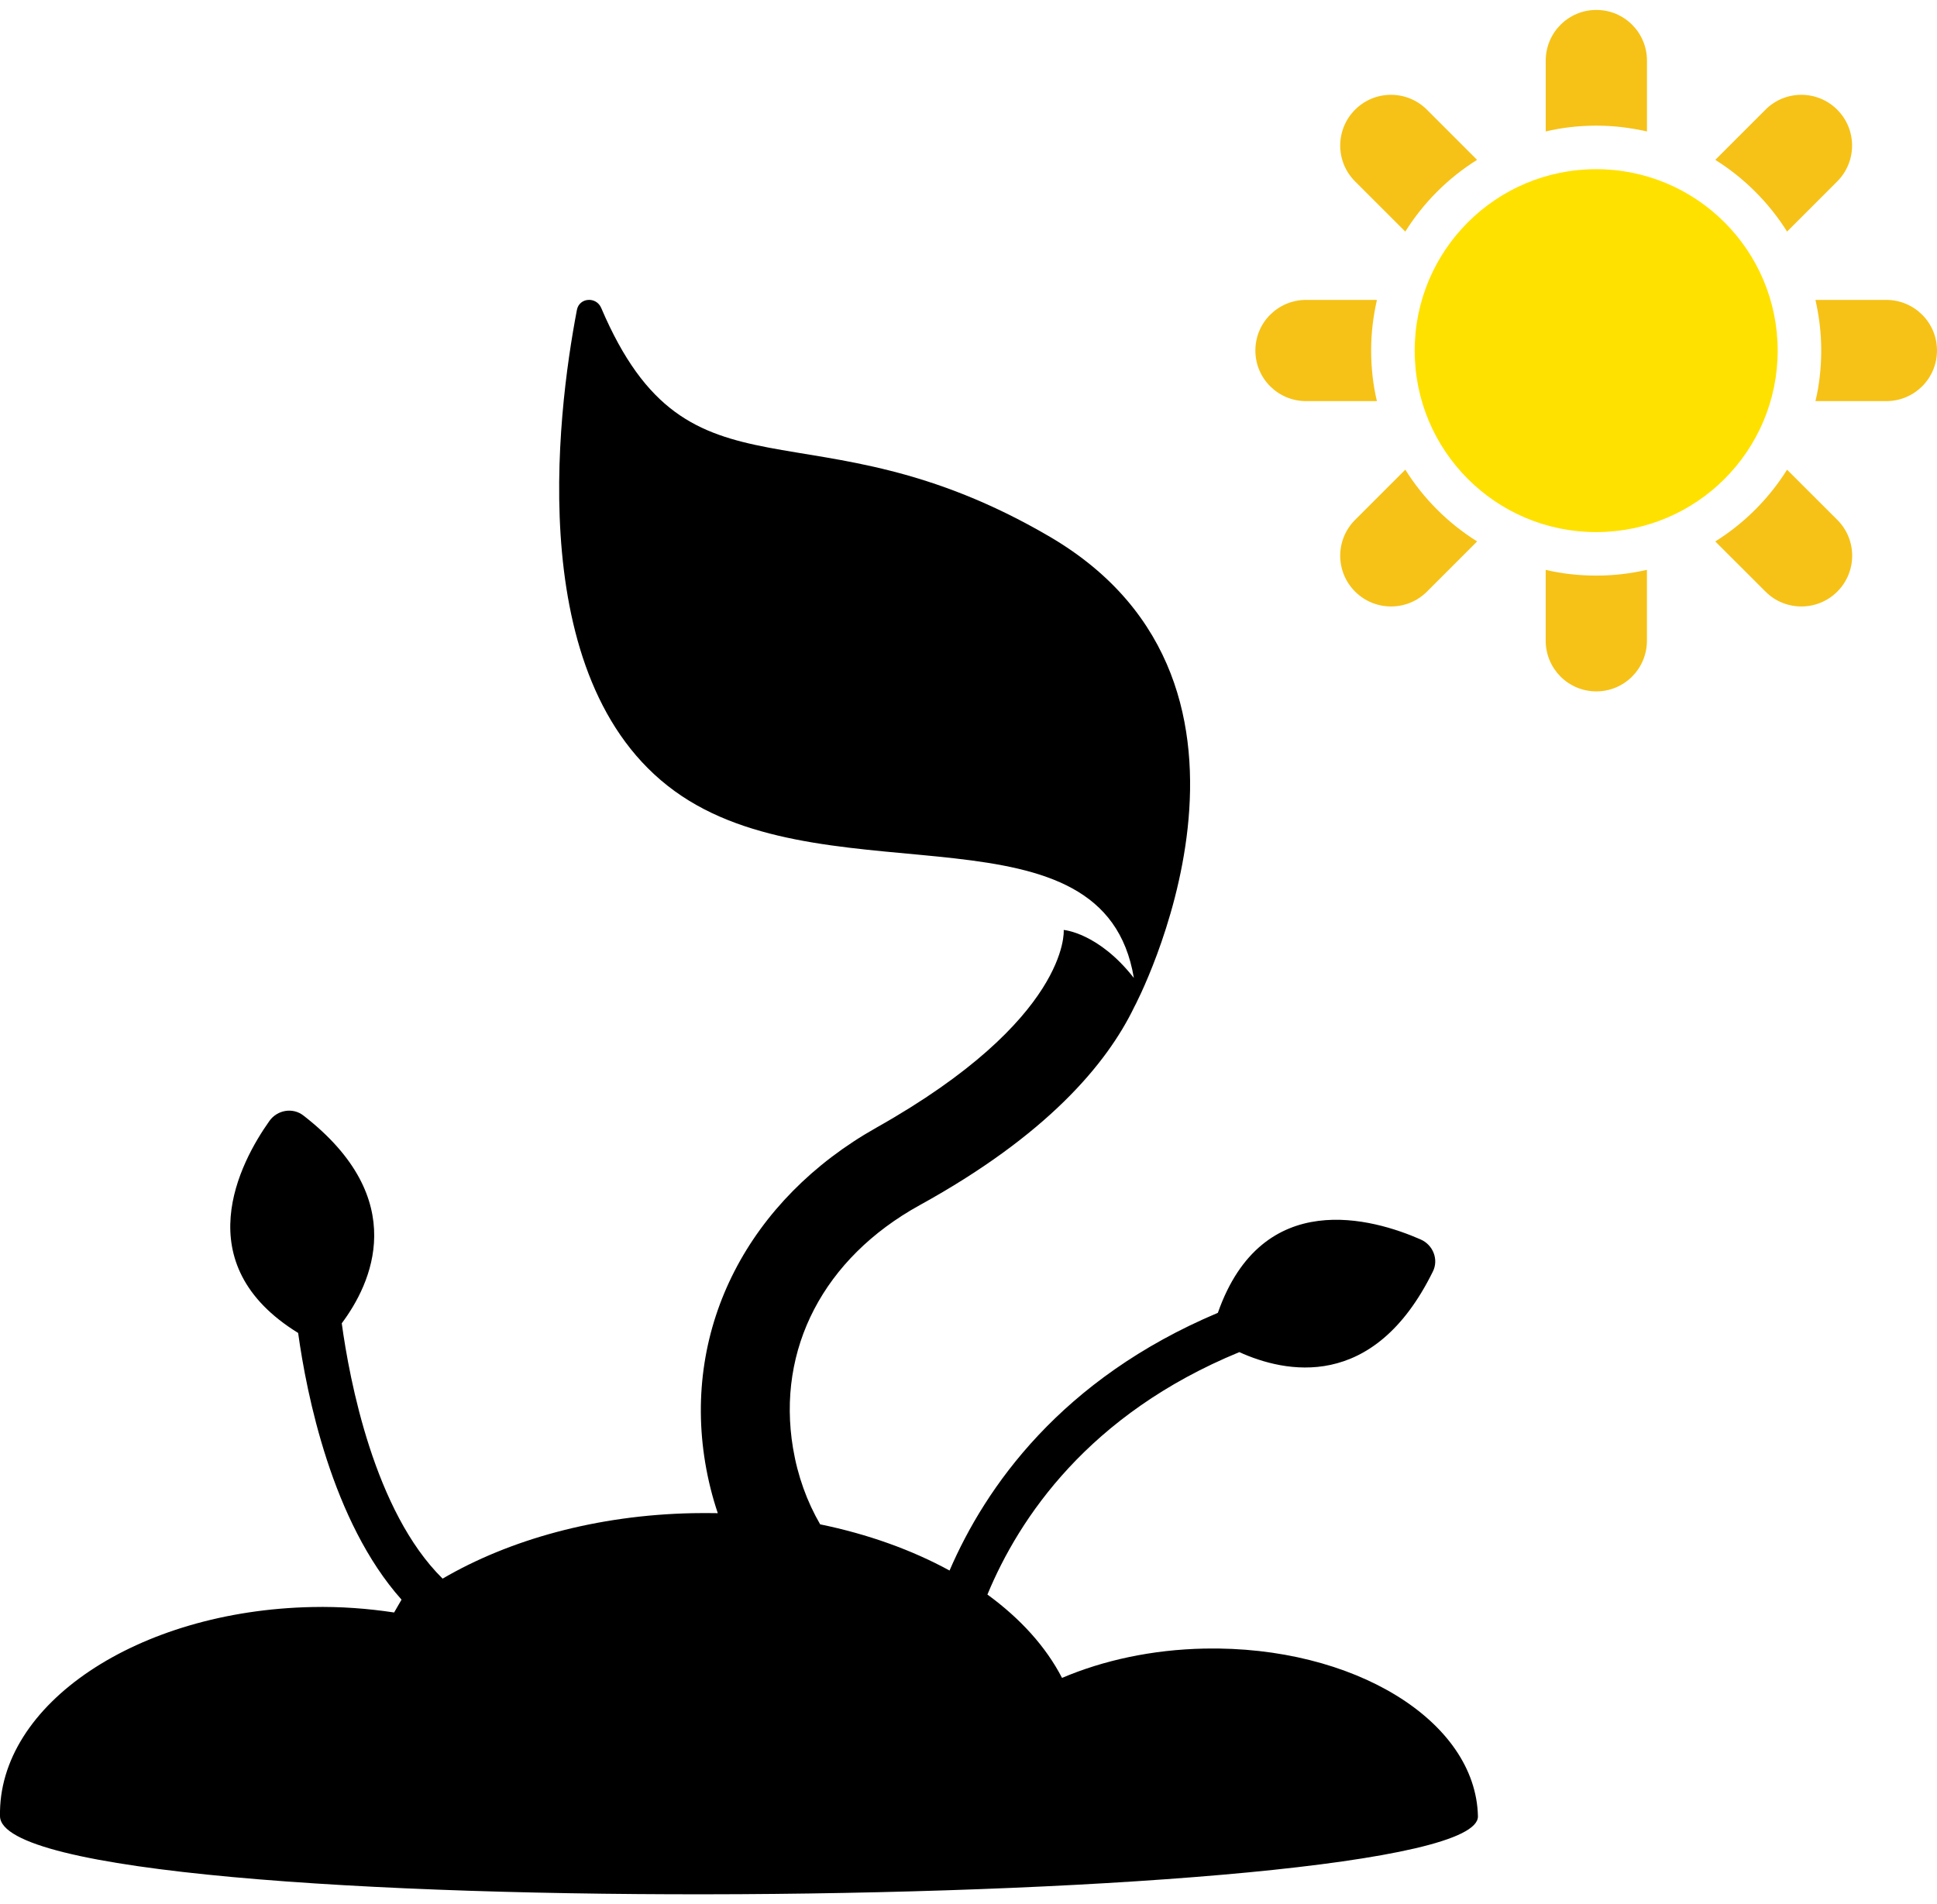
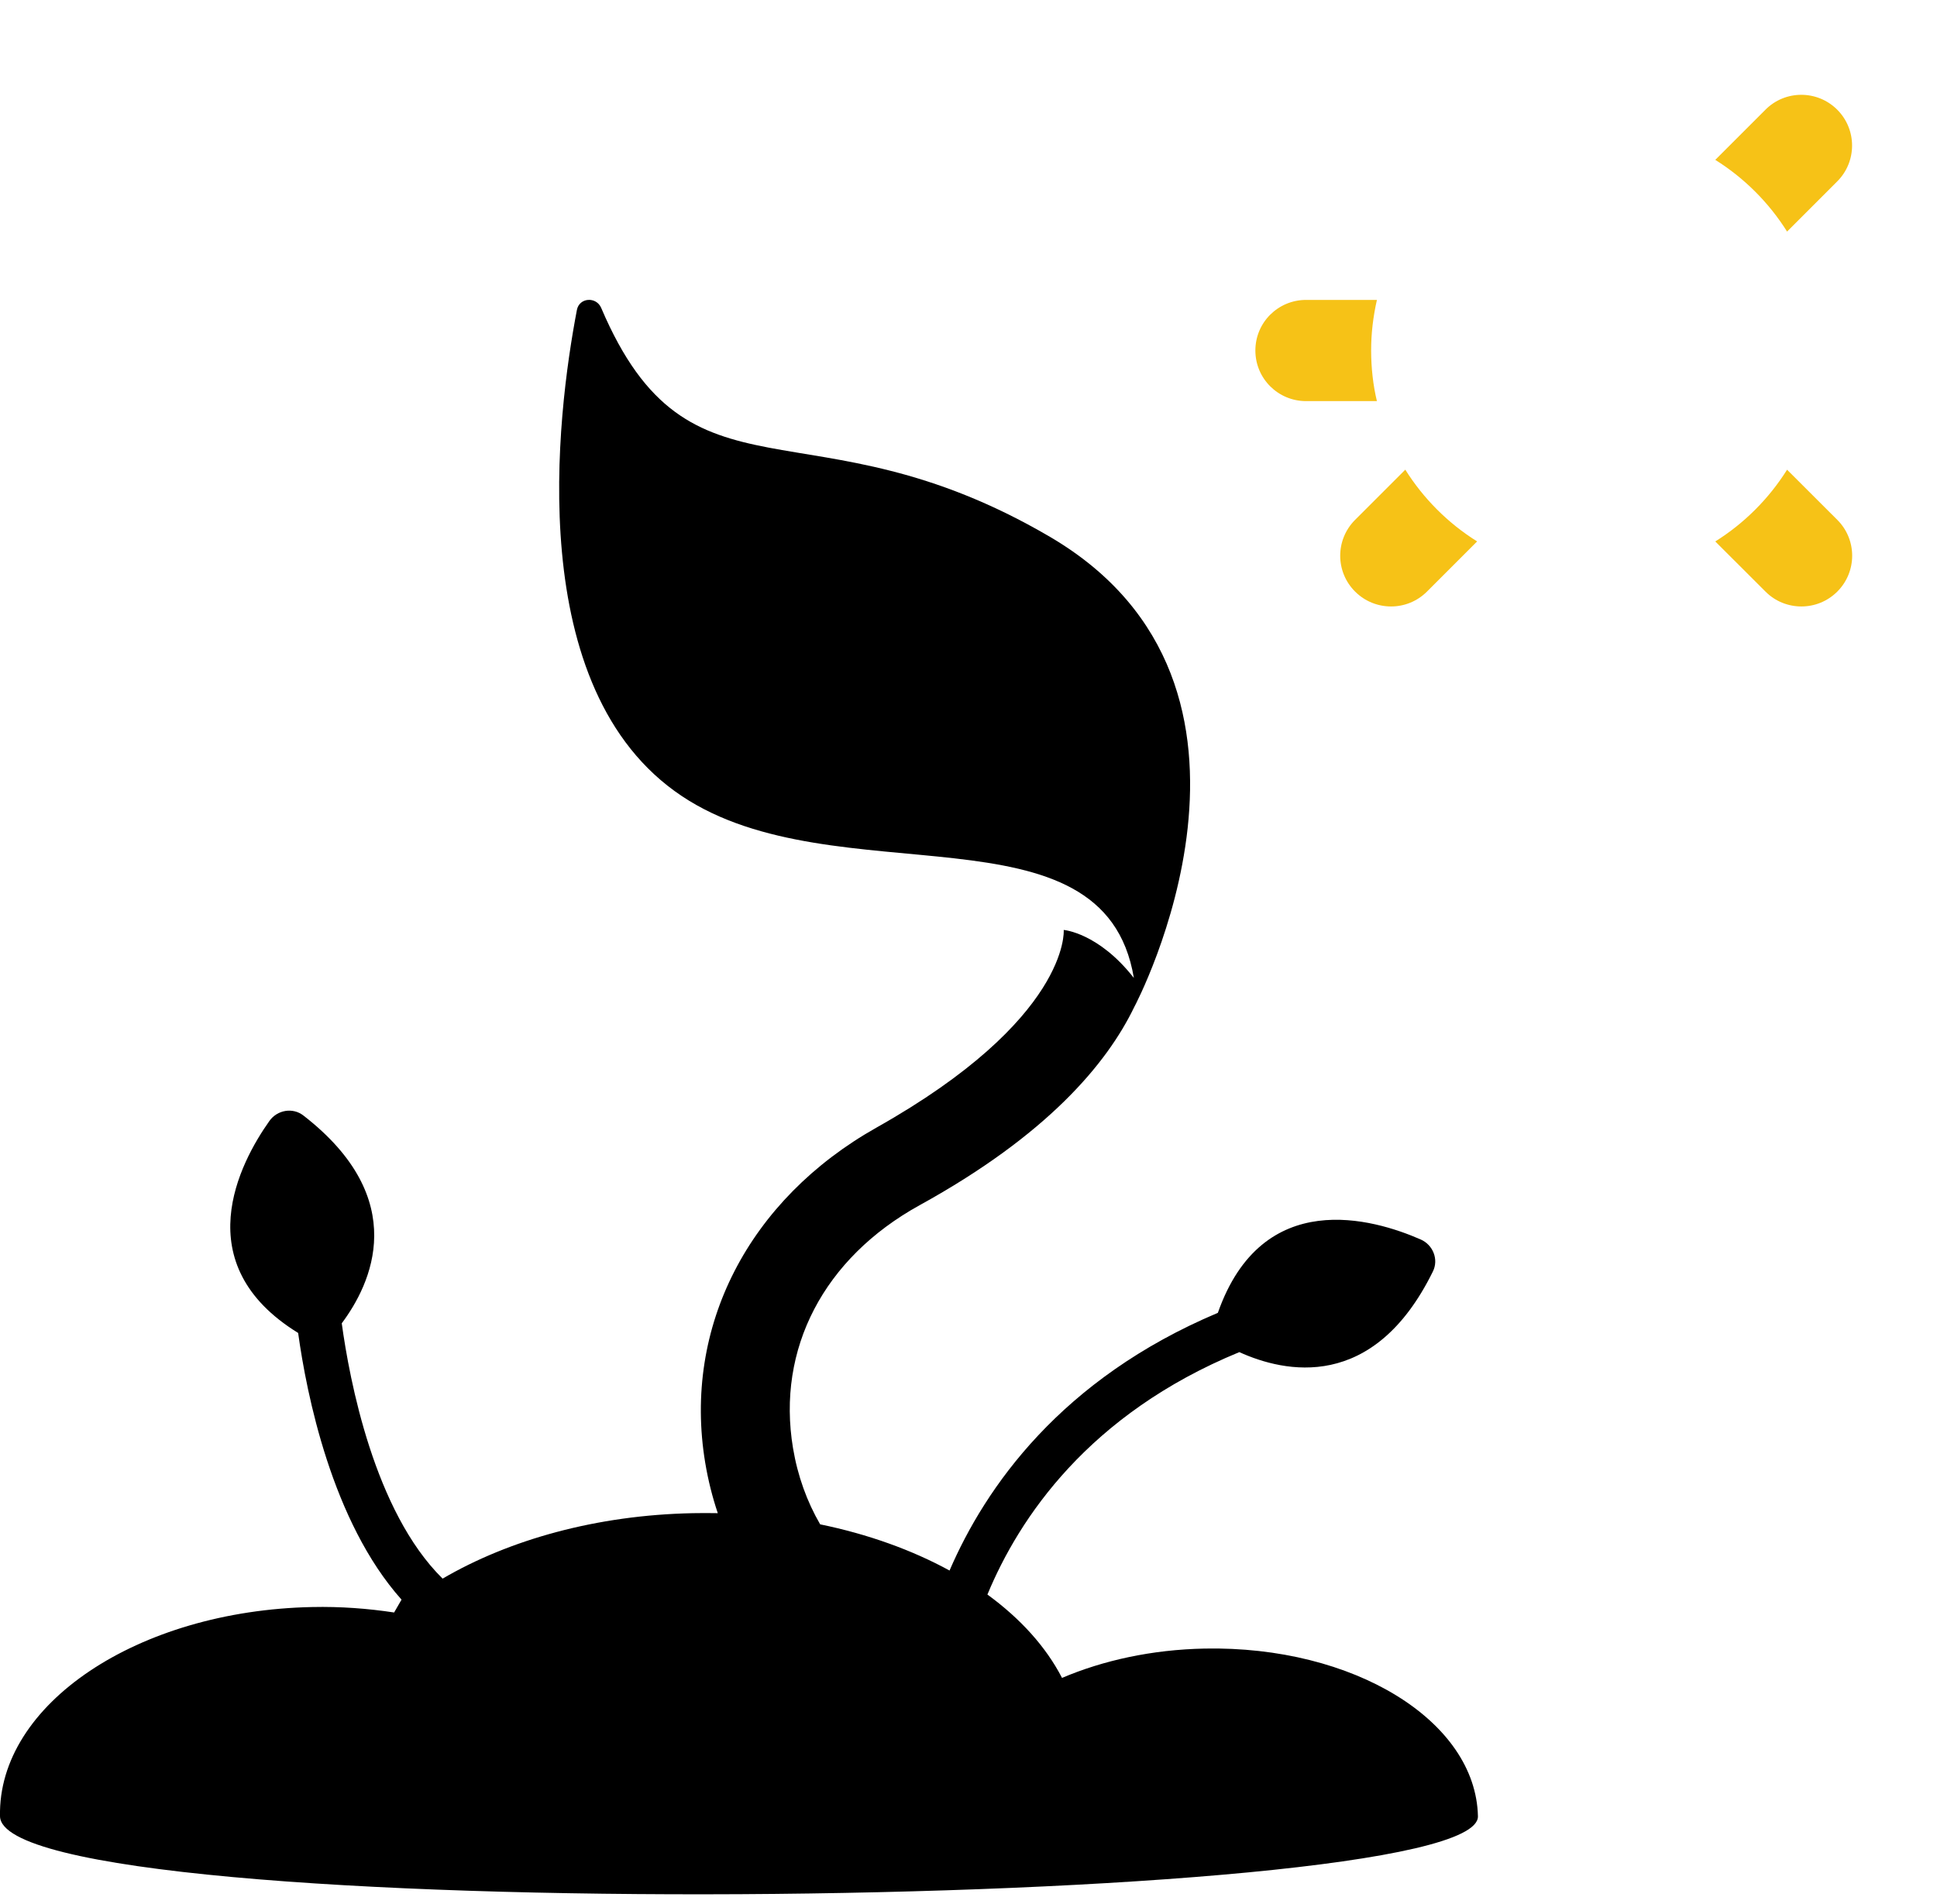
<svg xmlns="http://www.w3.org/2000/svg" width="60" height="59" viewBox="0 0 60 59" fill="none">
  <path d="M37.307 51.078C35.679 51.111 34.169 51.445 32.897 51.987C32.4 51.023 31.607 50.148 30.586 49.404C31.569 47.031 33.721 43.813 38.389 41.893C39.786 42.528 42.543 43.141 44.384 39.396C44.57 39.024 44.39 38.57 44.007 38.403C42.546 37.761 39.101 36.752 37.724 40.676C32.865 42.725 30.527 46.077 29.413 48.66C28.252 48.026 26.895 47.535 25.405 47.229C24.997 46.526 24.708 45.73 24.564 44.867C24.052 41.792 25.517 38.981 28.483 37.343C32.421 35.175 34.281 32.97 35.136 31.197C35.137 31.205 40.414 21.261 32.522 16.632C25.06 12.261 21.371 15.996 18.623 9.541C18.47 9.181 17.943 9.217 17.87 9.603C17.247 12.861 16.177 21.368 21.12 24.665C25.892 27.848 34.198 24.748 35.122 30.3C34.022 28.895 32.949 28.813 32.949 28.813C32.956 28.844 33.119 31.576 27.154 34.934C23.198 37.161 21.143 41.105 21.845 45.323C21.935 45.861 22.066 46.383 22.234 46.883C21.978 46.878 21.718 46.878 21.458 46.883C18.477 46.943 15.772 47.705 13.71 48.911C11.592 46.822 10.827 42.757 10.586 41C11.497 39.783 12.752 37.162 9.398 34.562C9.068 34.304 8.587 34.389 8.345 34.731C7.429 36.023 5.764 39.161 9.235 41.299C9.495 43.179 10.279 47.142 12.438 49.562C12.324 49.76 12.324 49.759 12.208 49.96C11.397 49.837 10.549 49.772 9.673 49.791C4.261 49.901 -0.07 52.804 9.62206e-05 56.275C0.07 59.747 45.84 59.237 45.78 56.275C45.717 53.313 41.925 50.986 37.307 51.078Z" fill="black" />
-   <path d="M47.879 17.656V19.849C47.879 20.718 48.578 21.421 49.447 21.421C50.316 21.421 51.015 20.718 51.015 19.849V17.656C50.493 17.773 49.987 17.834 49.447 17.834C48.907 17.834 48.363 17.773 47.879 17.656Z" fill="#F6C217" />
-   <path d="M51.016 4.073V1.879C51.016 1.011 50.317 0.308 49.448 0.308C48.58 0.308 47.88 1.011 47.88 1.879V4.073C48.363 3.956 48.908 3.893 49.448 3.893C49.988 3.893 50.494 3.956 51.016 4.073Z" fill="#F6C217" />
  <path d="M55.356 14.553C54.792 15.452 54.03 16.214 53.132 16.776L54.687 18.329C54.992 18.637 55.397 18.79 55.799 18.79C56.201 18.79 56.603 18.638 56.912 18.329C57.526 17.715 57.526 16.72 56.912 16.107L55.356 14.553Z" fill="#F6C217" />
-   <path d="M43.53 7.175C44.094 6.276 44.856 5.514 45.753 4.953L44.199 3.398C43.584 2.784 42.588 2.784 41.975 3.398C41.36 4.013 41.36 5.009 41.975 5.621L43.53 7.175Z" fill="#F6C217" />
  <path d="M43.53 14.552L41.975 16.107C41.36 16.722 41.36 17.716 41.975 18.329C42.282 18.636 42.684 18.79 43.09 18.79C43.492 18.79 43.892 18.638 44.202 18.329L45.755 16.775C44.856 16.213 44.094 15.451 43.53 14.552Z" fill="#F6C217" />
  <path d="M55.356 7.175L56.909 5.621C57.523 5.008 57.523 4.012 56.909 3.398C56.294 2.784 55.298 2.784 54.687 3.398L53.132 4.953C54.03 5.515 54.792 6.277 55.356 7.175Z" fill="#F6C217" />
-   <path d="M58.427 9.292H56.235C56.352 9.814 56.414 10.32 56.414 10.86C56.414 11.4 56.352 11.947 56.235 12.428H58.427C59.296 12.428 60 11.729 60 10.86C60 9.991 59.296 9.292 58.427 9.292Z" fill="#F6C217" />
  <path d="M42.472 10.86C42.472 10.32 42.534 9.814 42.651 9.292H40.458C39.589 9.292 38.886 9.991 38.886 10.86C38.886 11.729 39.589 12.428 40.458 12.428H42.651C42.534 11.947 42.472 11.4 42.472 10.86Z" fill="#F6C217" />
-   <path d="M49.443 16.486C52.548 16.486 55.065 13.969 55.065 10.864C55.065 7.759 52.548 5.242 49.443 5.242C46.338 5.242 43.821 7.759 43.821 10.864C43.821 13.969 46.338 16.486 49.443 16.486Z" fill="#FFE100" />
</svg>